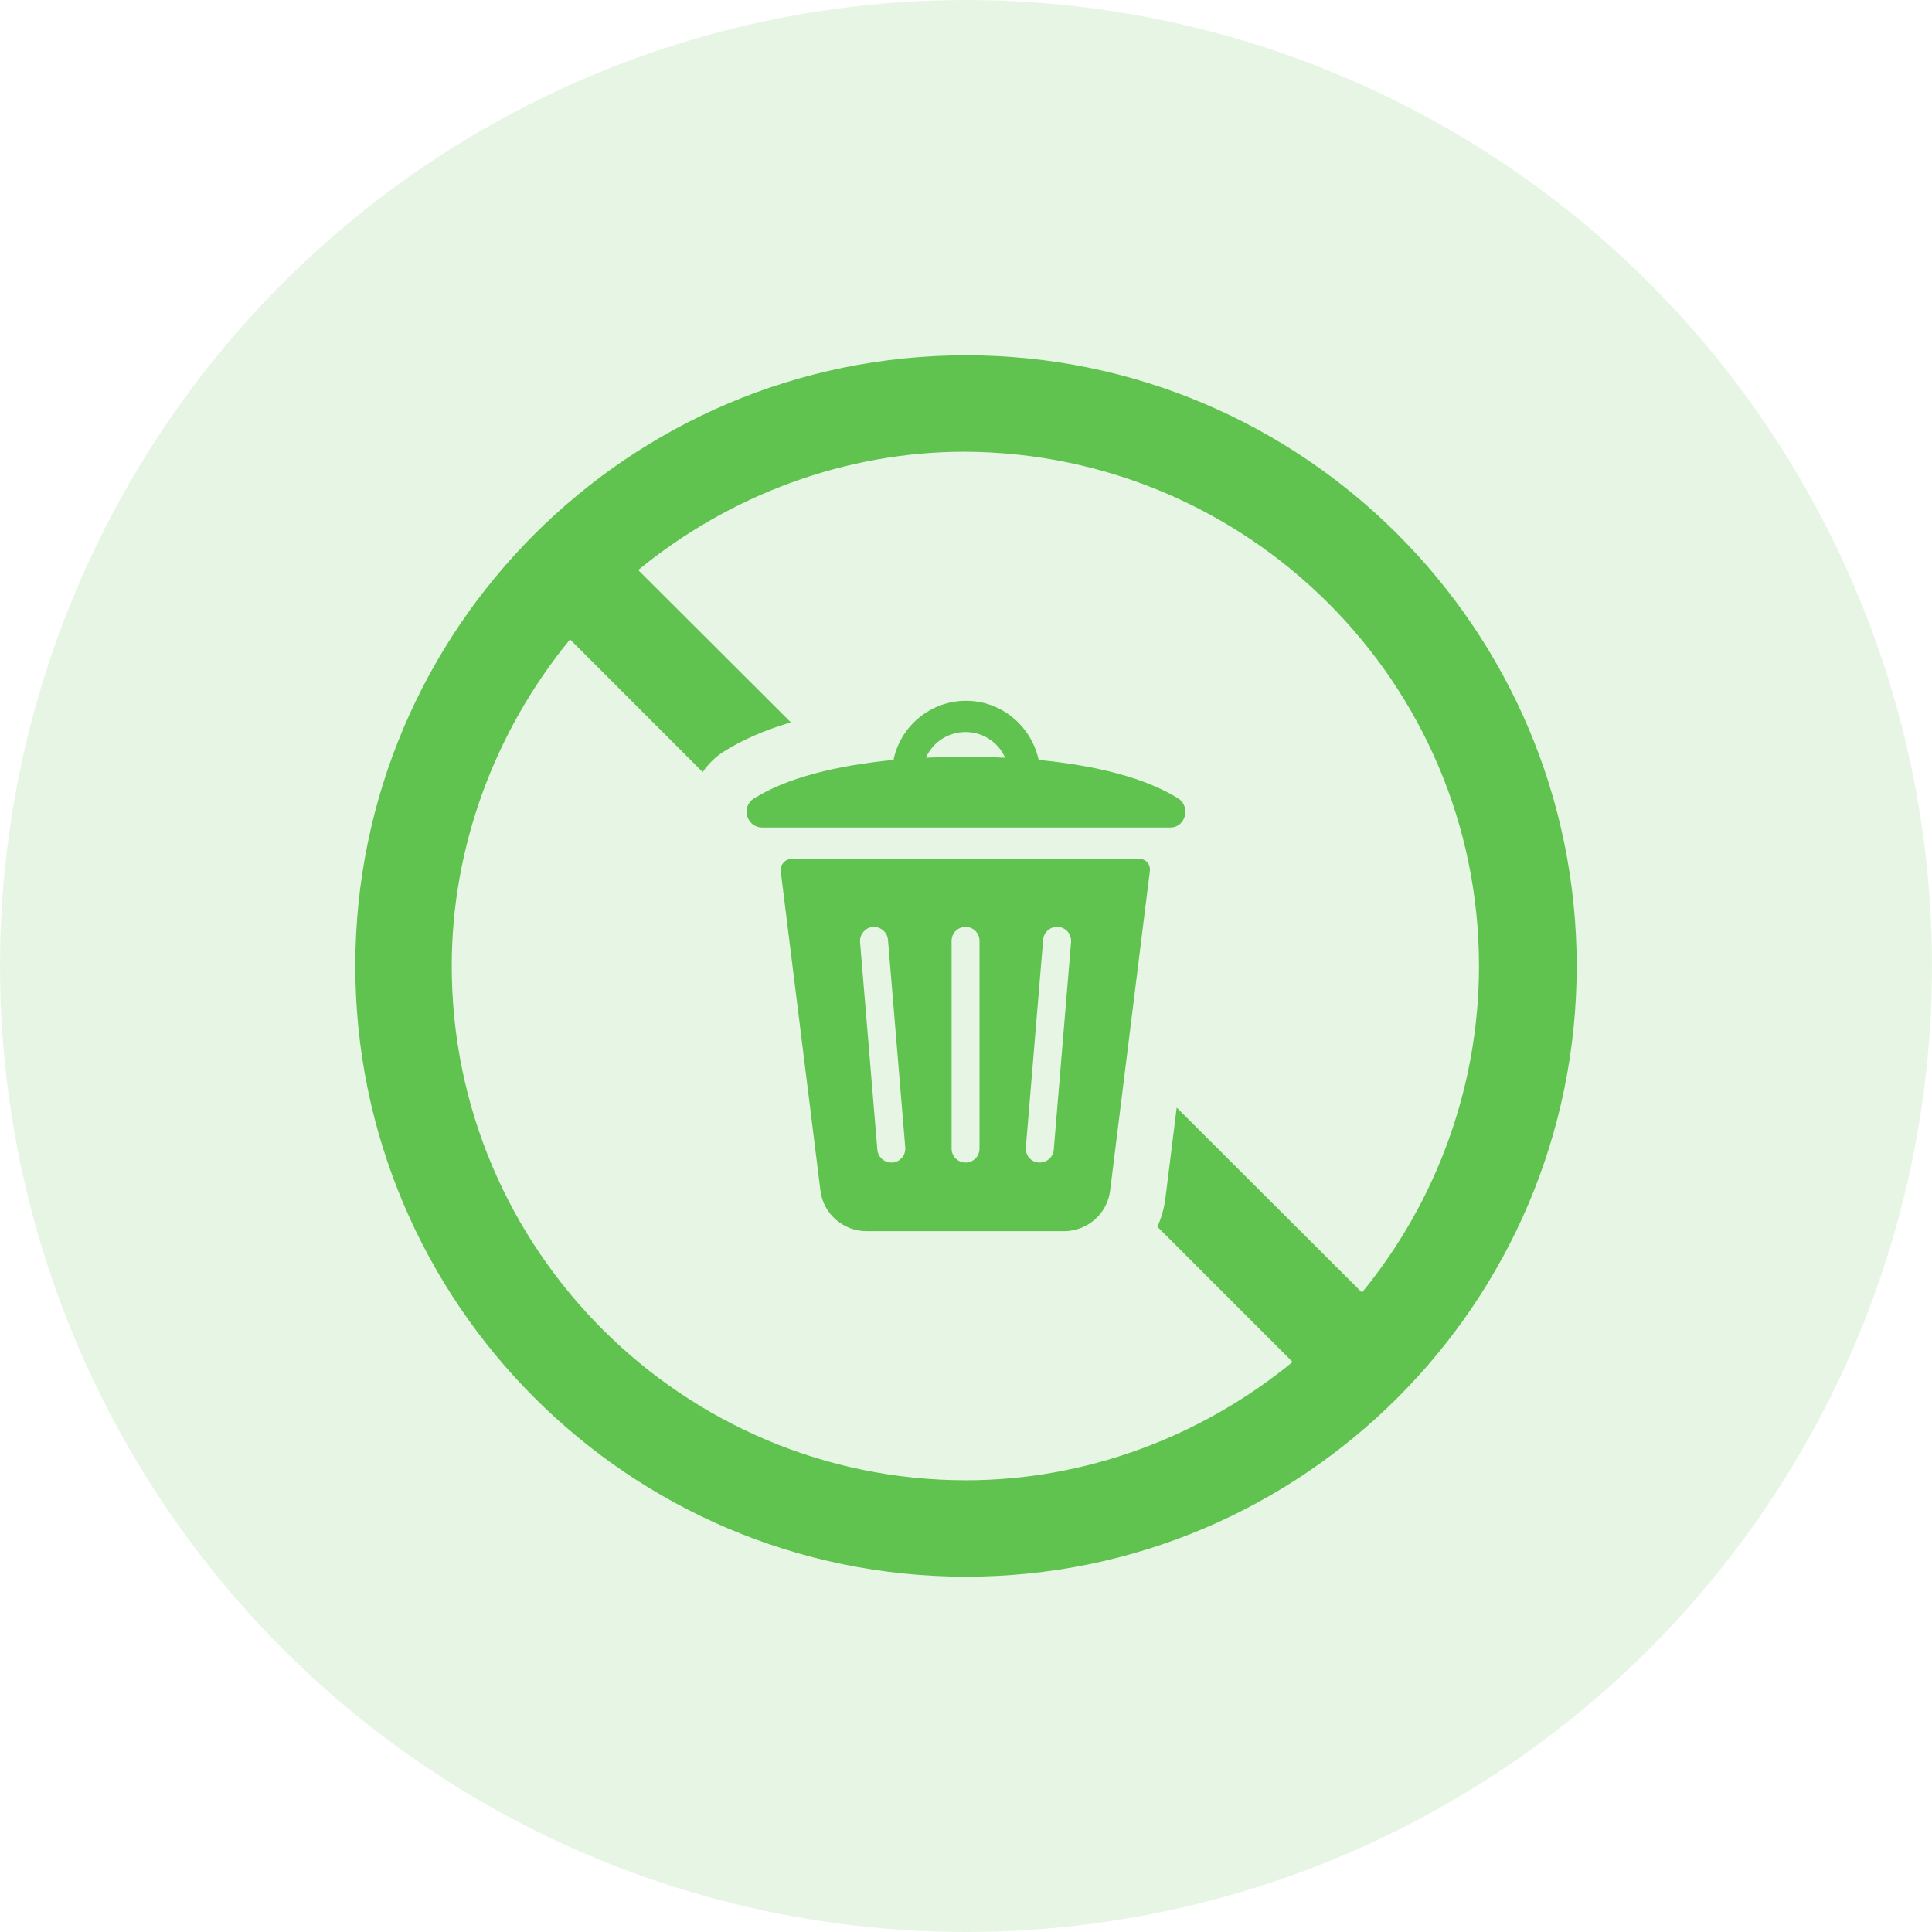
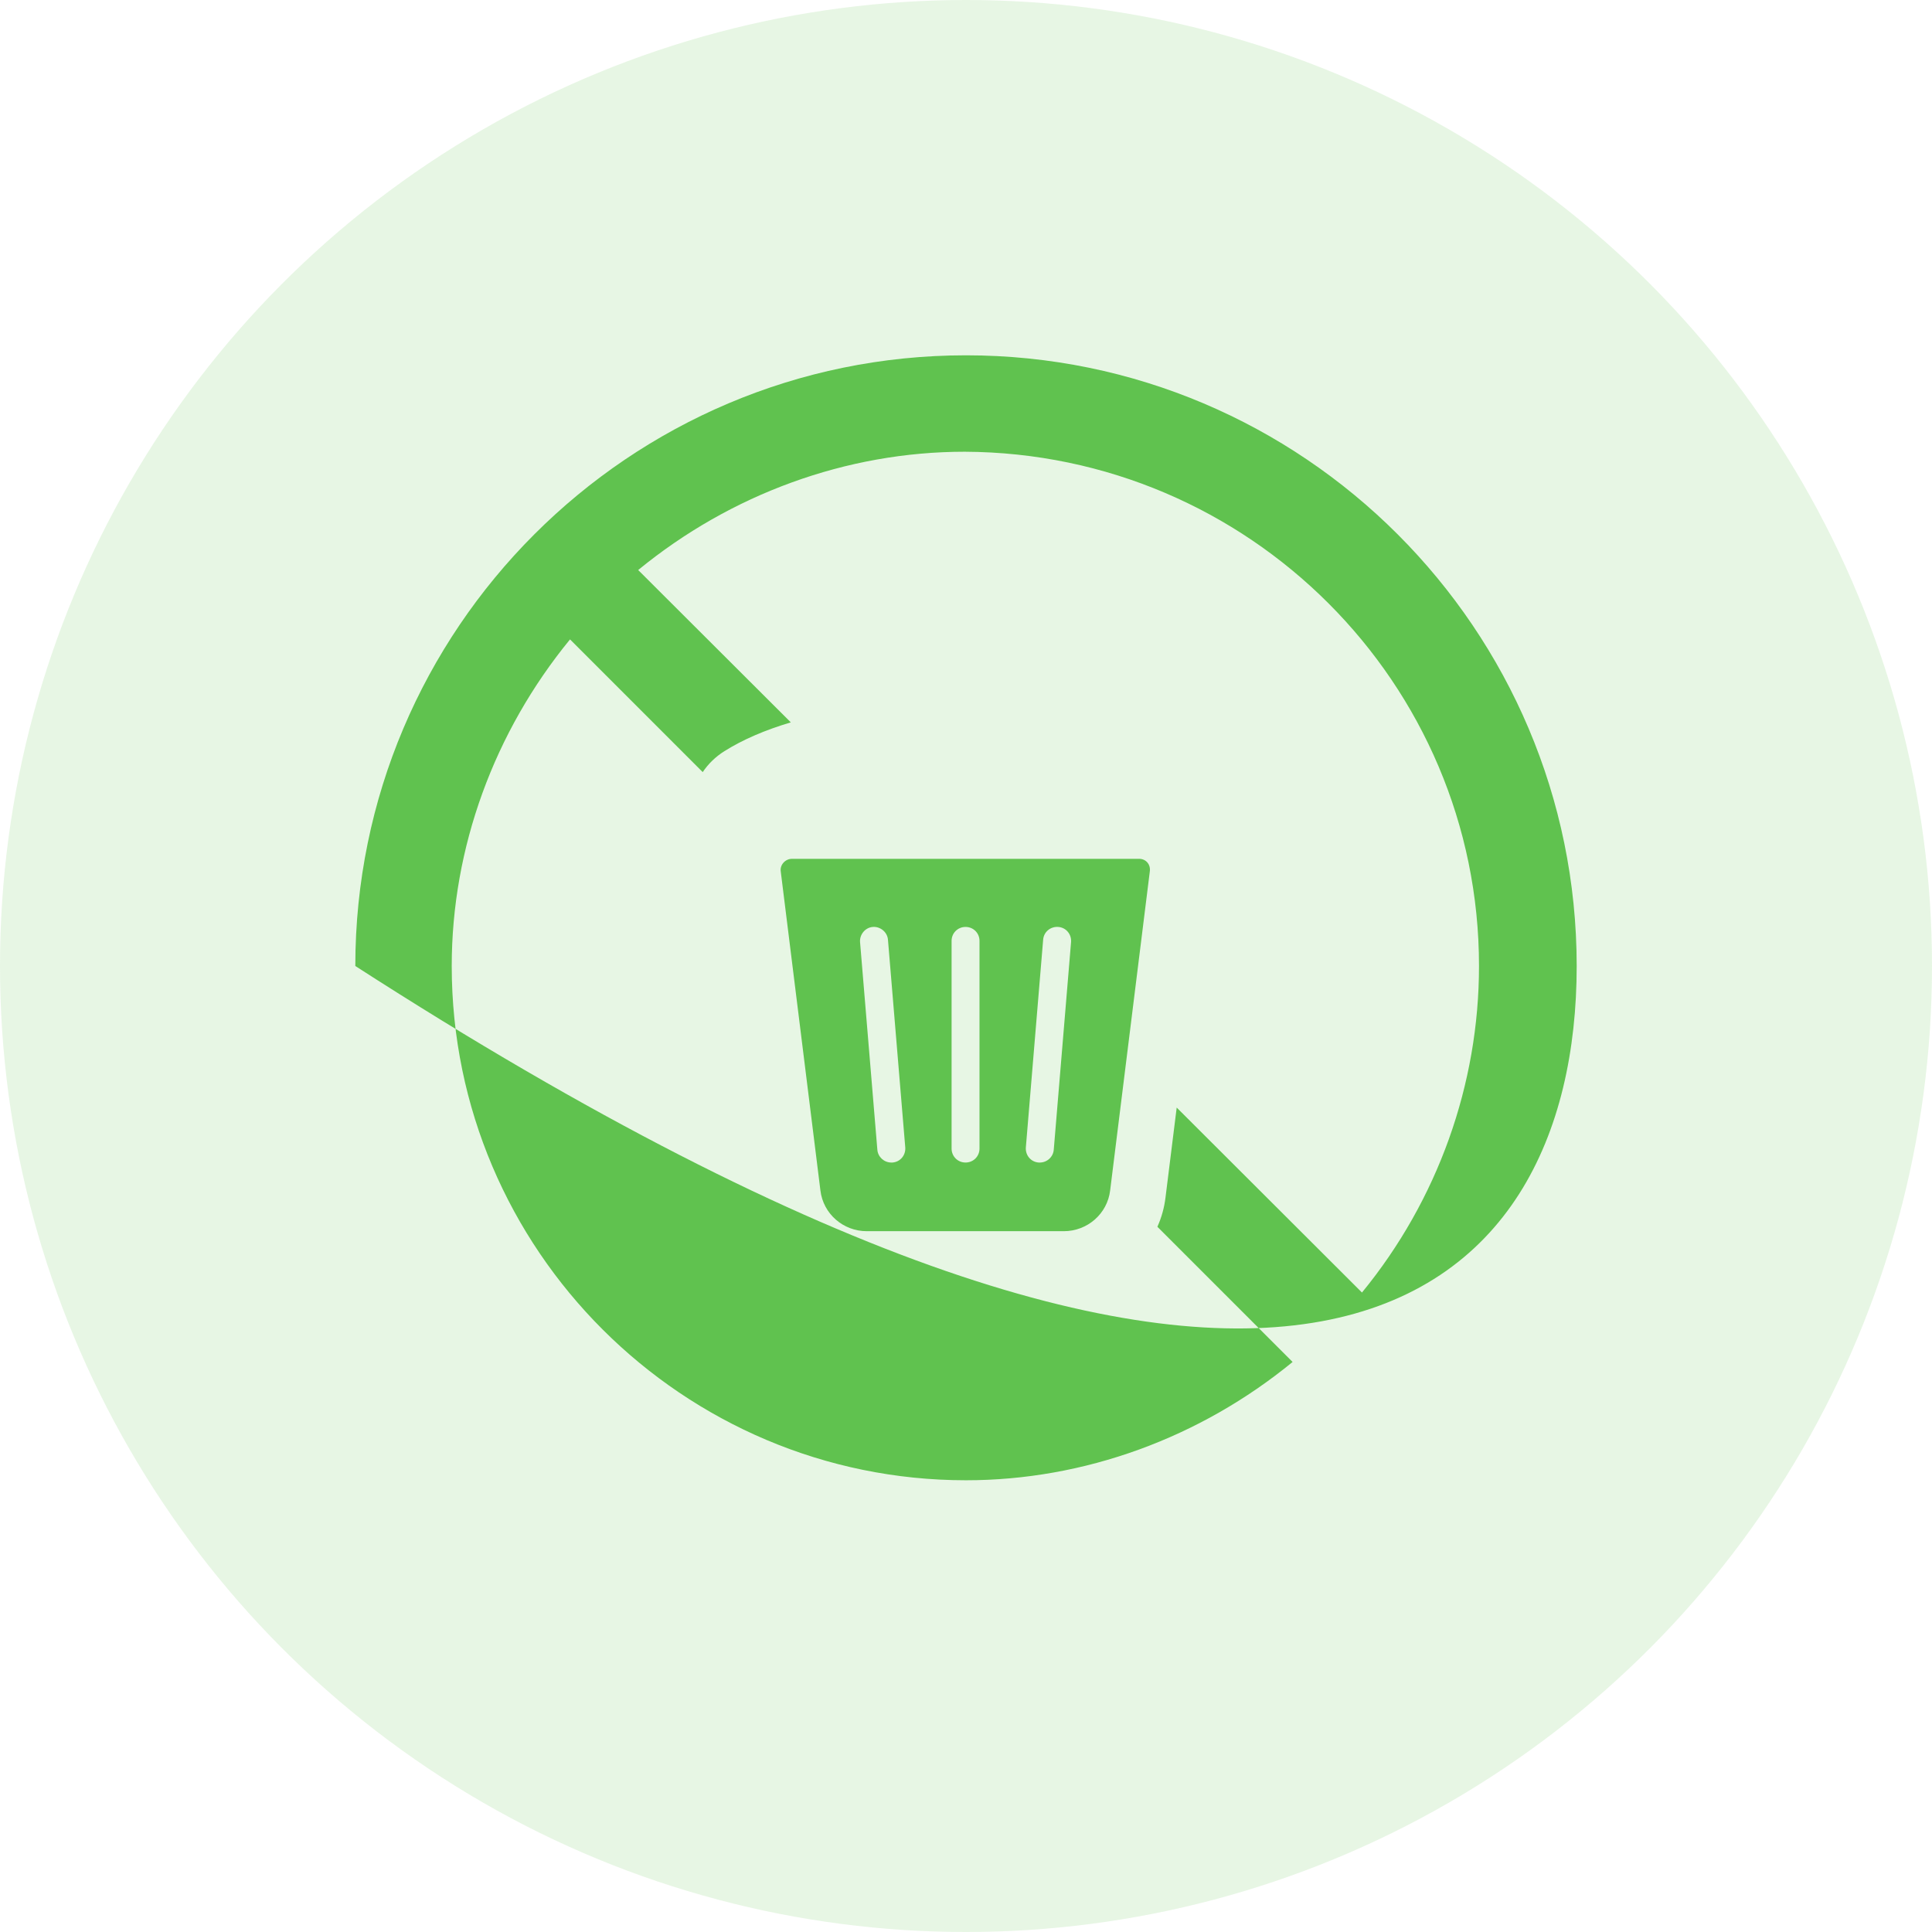
<svg xmlns="http://www.w3.org/2000/svg" width="87" height="87" viewBox="0 0 87 87" fill="none">
  <circle cx="43.5" cy="43.5" r="43.5" fill="#60C24F" fill-opacity="0.15" />
-   <path d="M43.5 16C28.331 16 16 28.331 16 43.5C16 58.669 28.331 71 43.5 71C58.669 71 71 58.669 71 43.5C71 28.331 58.669 16 43.5 16ZM61.331 58.204L52.988 49.875L52.485 53.915C52.429 54.385 52.304 54.83 52.118 55.243L58.207 61.331C54.038 64.748 48.827 66.658 43.5 66.658C30.764 66.658 20.342 56.293 20.342 43.5C20.342 38.173 22.252 32.962 25.669 28.793L31.644 34.769C31.891 34.4 32.22 34.078 32.62 33.826C33.449 33.306 34.45 32.874 35.611 32.529L28.738 25.669C32.906 22.252 38.115 20.342 43.442 20.342C56.238 20.399 66.601 30.762 66.601 43.5C66.601 48.827 64.748 54.036 61.331 58.204Z" fill="#60C24F" />
-   <path d="M53.057 35.956C51.573 35.026 49.361 34.473 46.772 34.221C46.445 32.713 45.112 31.557 43.504 31.557C41.895 31.557 40.537 32.713 40.236 34.221C37.646 34.473 35.434 35.026 33.951 35.956C33.347 36.333 33.624 37.263 34.328 37.263H52.705C53.383 37.263 53.635 36.333 53.057 35.956ZM41.694 34.121C41.995 33.442 42.674 32.964 43.478 32.964C44.283 32.964 44.962 33.442 45.263 34.121C44.685 34.096 44.082 34.071 43.478 34.071C42.875 34.071 42.272 34.096 41.694 34.121Z" fill="#60C24F" />
+   <path d="M43.5 16C28.331 16 16 28.331 16 43.5C58.669 71 71 58.669 71 43.5C71 28.331 58.669 16 43.5 16ZM61.331 58.204L52.988 49.875L52.485 53.915C52.429 54.385 52.304 54.83 52.118 55.243L58.207 61.331C54.038 64.748 48.827 66.658 43.5 66.658C30.764 66.658 20.342 56.293 20.342 43.5C20.342 38.173 22.252 32.962 25.669 28.793L31.644 34.769C31.891 34.4 32.22 34.078 32.62 33.826C33.449 33.306 34.45 32.874 35.611 32.529L28.738 25.669C32.906 22.252 38.115 20.342 43.442 20.342C56.238 20.399 66.601 30.762 66.601 43.5C66.601 48.827 64.748 54.036 61.331 58.204Z" fill="#60C24F" />
  <path d="M51.298 38.674H35.662C35.36 38.674 35.108 38.95 35.159 39.252L36.944 53.607C37.069 54.663 37.974 55.442 39.03 55.442H47.904C48.96 55.442 49.865 54.663 49.991 53.607L51.776 39.252C51.826 38.925 51.6 38.674 51.298 38.674ZM40.187 52.35C40.161 52.35 40.161 52.35 40.136 52.35C39.81 52.35 39.533 52.098 39.508 51.772L38.729 42.42C38.703 42.093 38.955 41.766 39.307 41.741C39.634 41.716 39.96 41.967 39.986 42.319L40.765 51.671C40.79 52.023 40.539 52.325 40.187 52.35ZM44.108 51.721C44.108 52.073 43.832 52.35 43.48 52.35C43.128 52.35 42.851 52.073 42.851 51.721V42.369C42.851 42.017 43.128 41.741 43.48 41.741C43.832 41.741 44.108 42.017 44.108 42.369V51.721ZM47.452 51.772C47.427 52.098 47.15 52.35 46.824 52.35C46.798 52.35 46.798 52.35 46.773 52.35C46.421 52.325 46.17 52.023 46.195 51.671L46.974 42.319C46.999 41.967 47.301 41.716 47.653 41.741C48.005 41.766 48.256 42.068 48.231 42.42L47.452 51.772Z" fill="#60C24F" />
</svg>